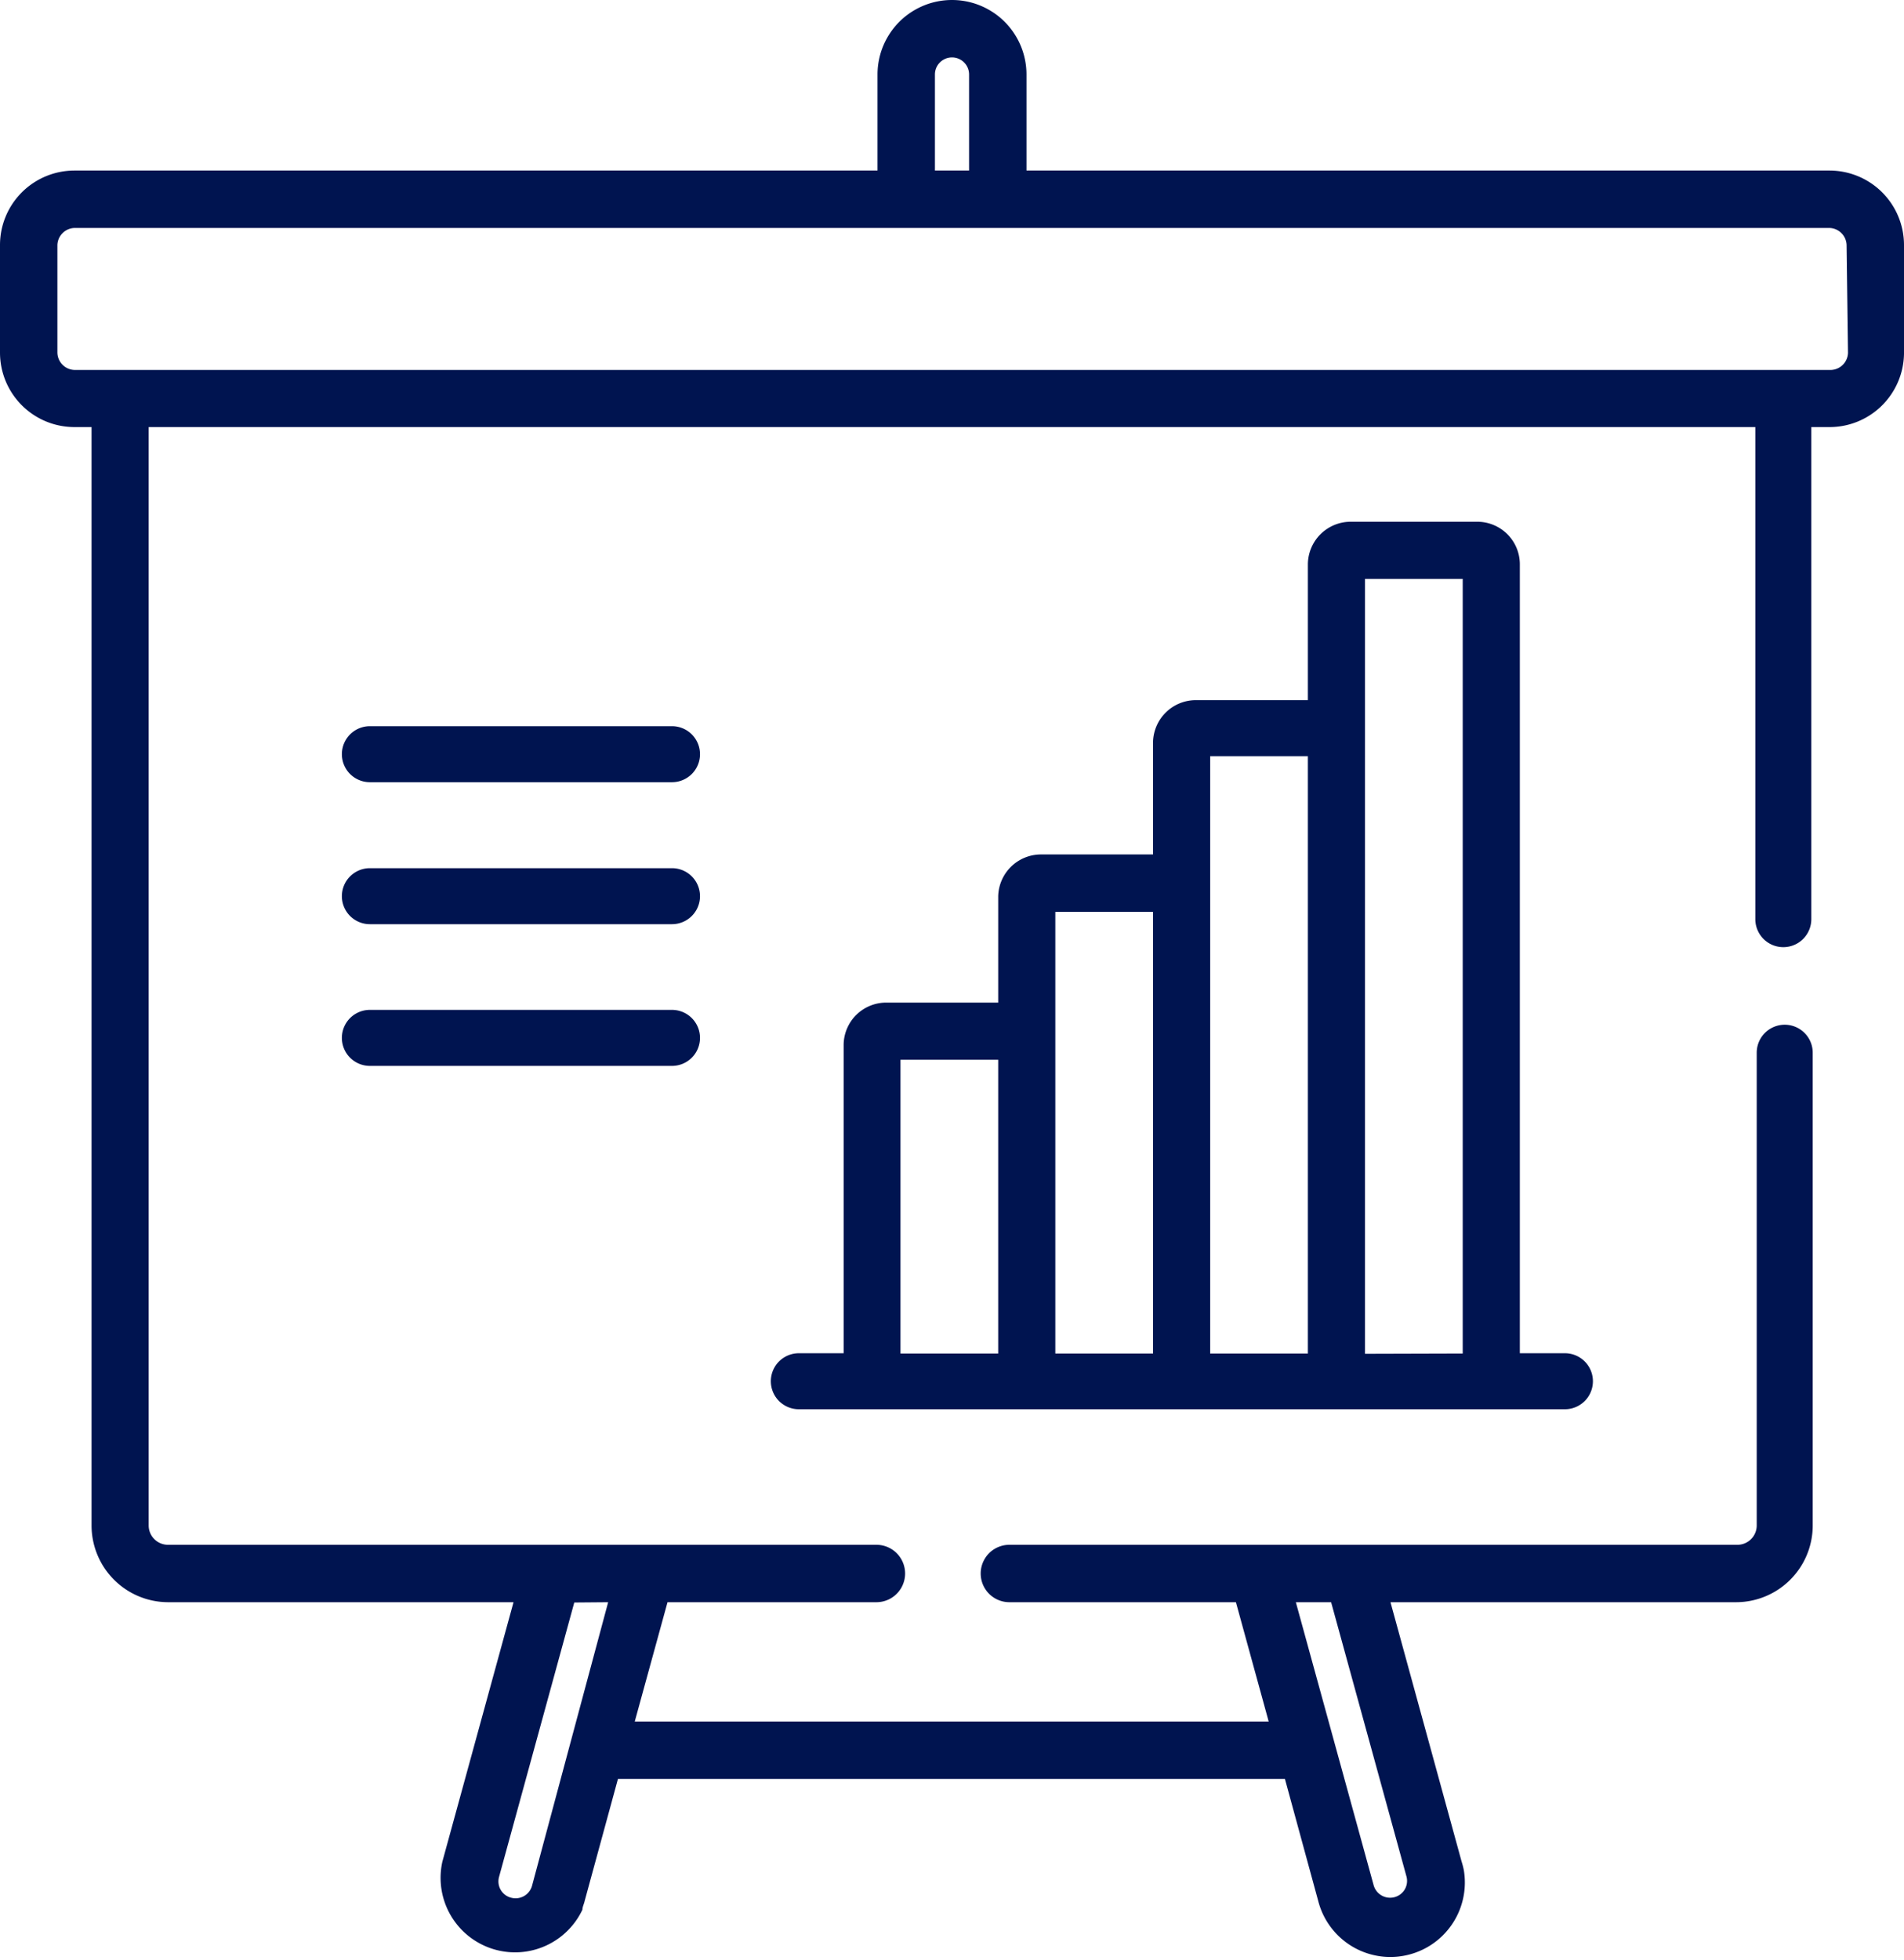
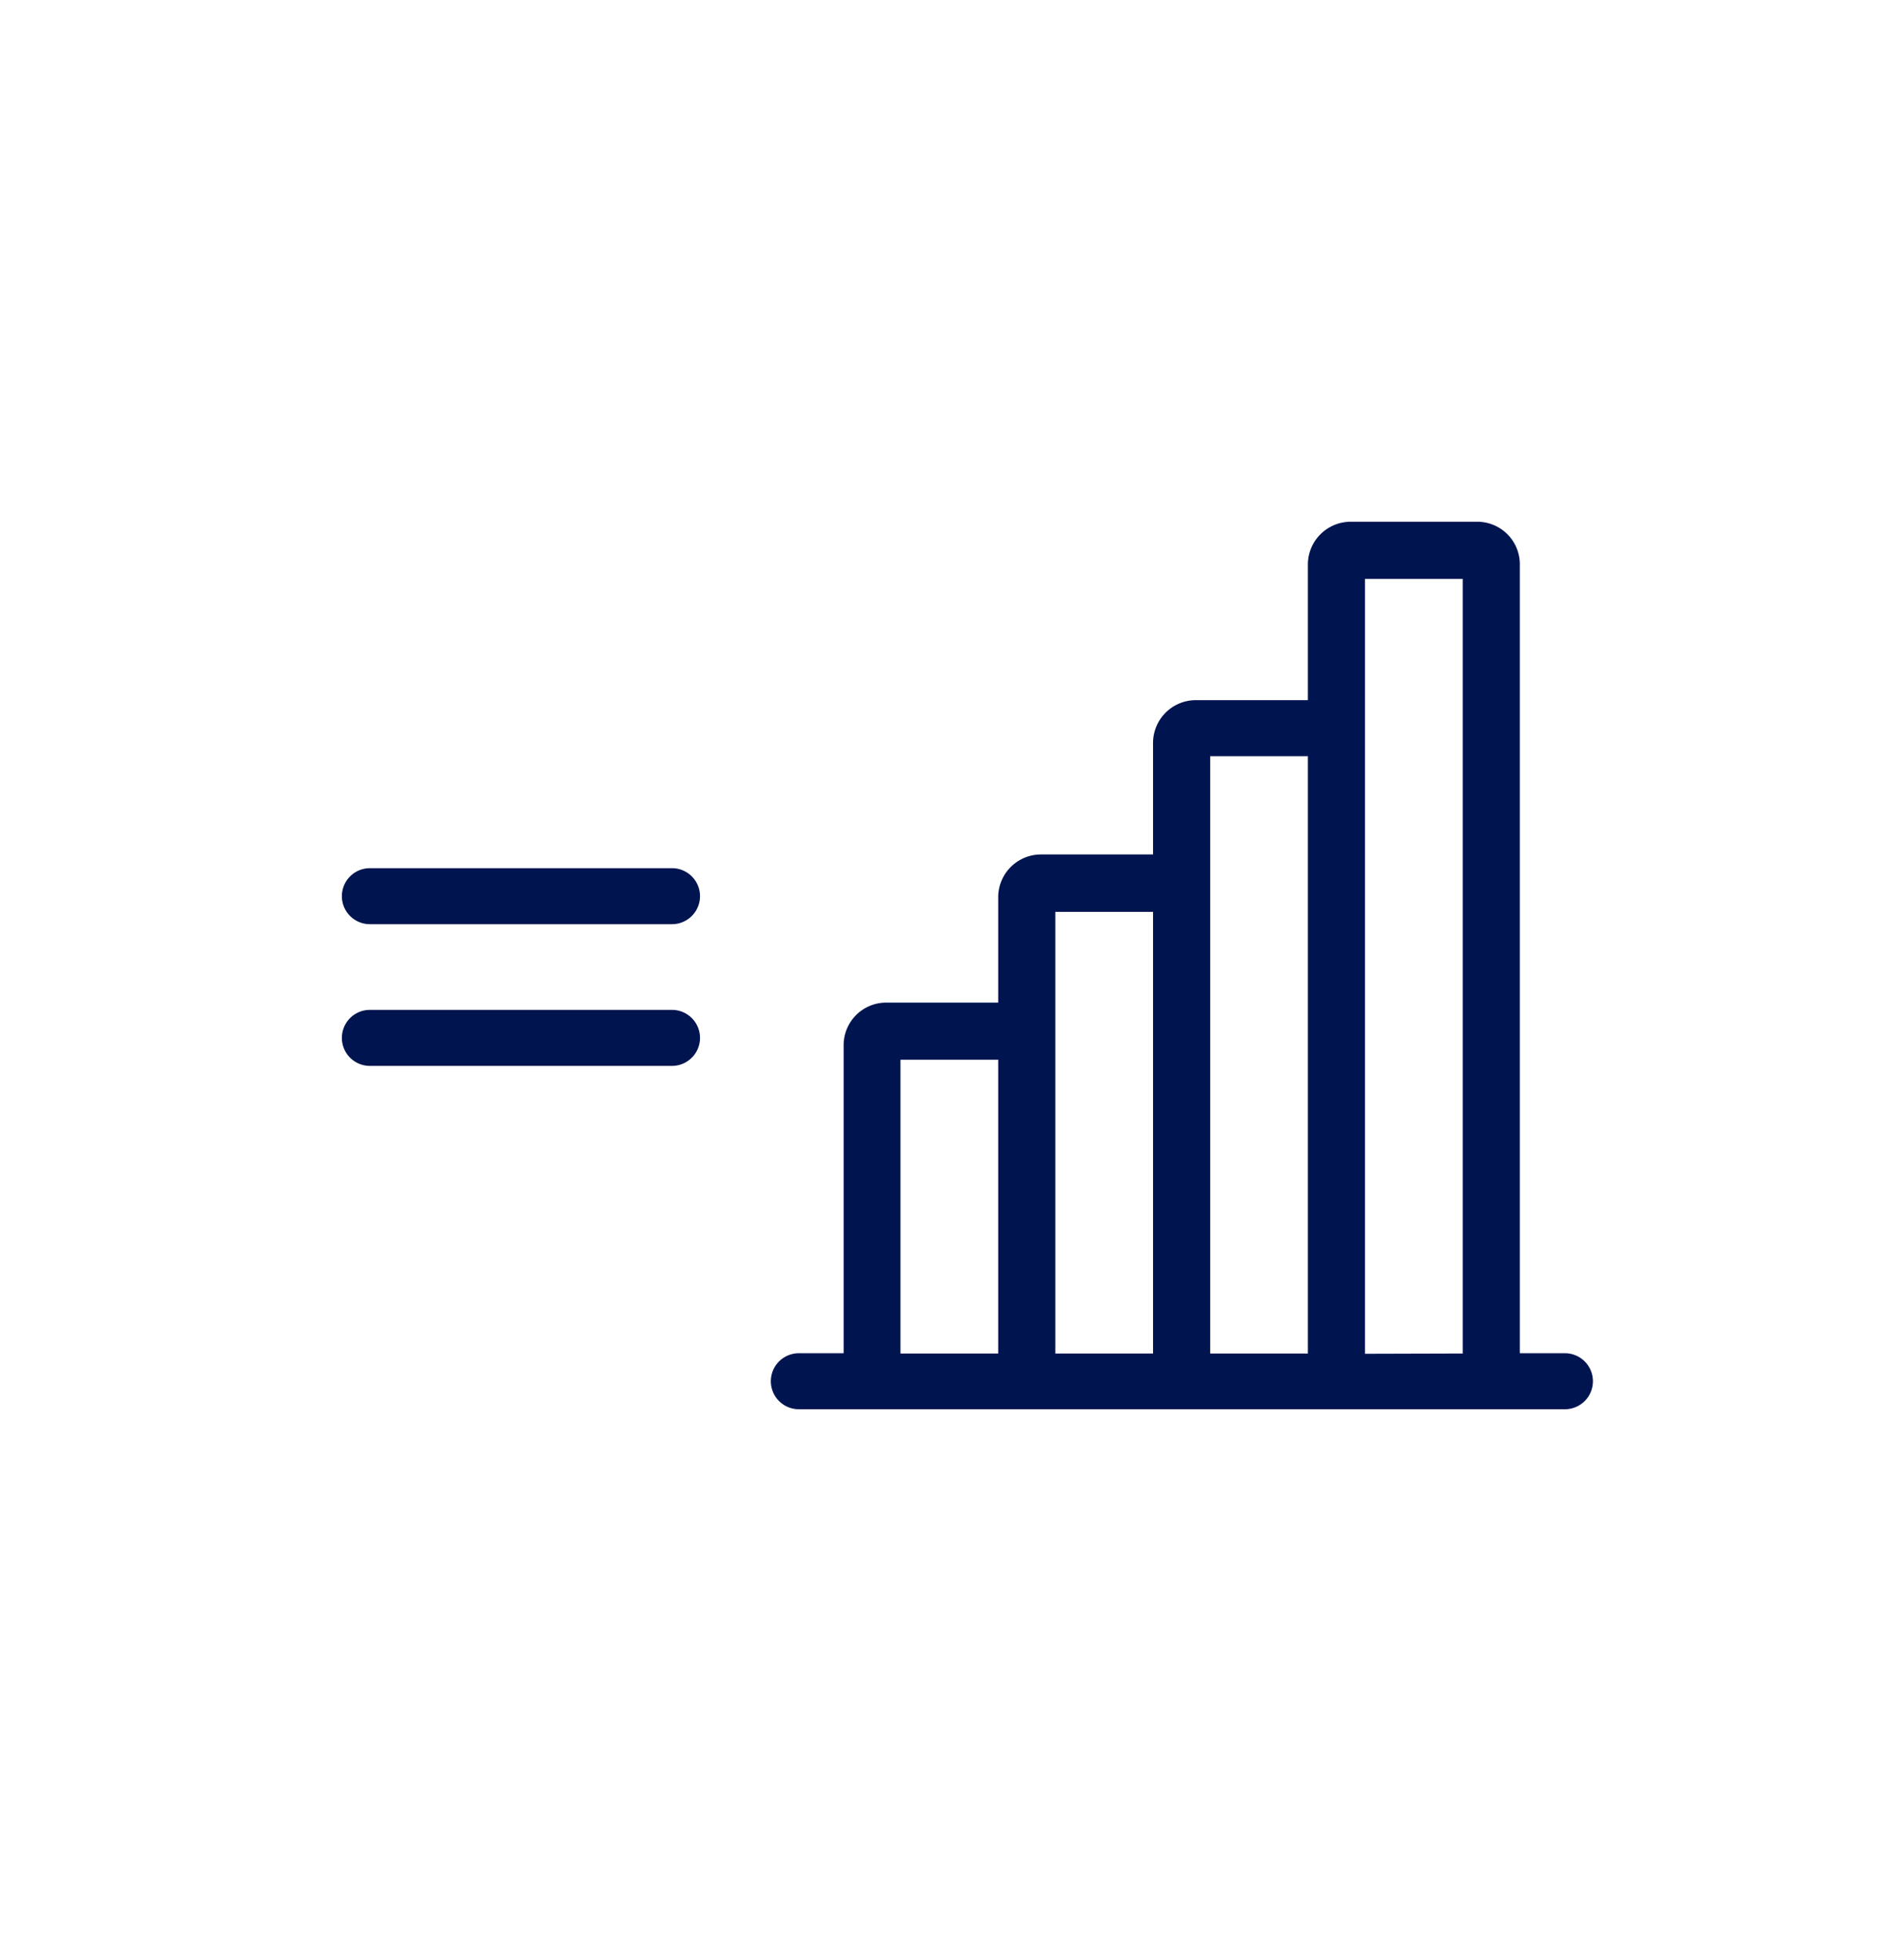
<svg xmlns="http://www.w3.org/2000/svg" viewBox="0 0 68 69.99">
  <defs>
    <style>.cls-1{fill:#001450;}</style>
  </defs>
  <title>icon_bunka0</title>
  <g id="レイヤー_2" data-name="レイヤー 2">
    <g id="レイヤー_1-2" data-name="レイヤー 1">
      <g id="レイヤー_2-2" data-name="レイヤー 2">
        <g id="レイヤー_7のコピー" data-name="レイヤー 7のコピー">
          <g id="テーマ別分科会">
-             <path class="cls-1" d="M65.34,6.09H36.66V2.66a2.66,2.66,0,1,0-5.32,0h0V6.09H2.66A2.66,2.66,0,0,0,0,8.75v3.84a2.66,2.66,0,0,0,2.66,2.66h.61V54.47A2.74,2.74,0,0,0,6,57.21H18.34L15.8,66.47a2.66,2.66,0,0,0,5,1.72c0-.1.06-.21.08-.31l1.19-4.36H45.89l1.19,4.36h0a2.66,2.66,0,0,0,5.2-1.1,2.81,2.81,0,0,0-.08-.31l-2.54-9.26H62a2.74,2.74,0,0,0,2.74-2.74V37.59a1,1,0,0,0-2,0V54.47a.69.69,0,0,1-.69.69h-26a1,1,0,1,0,0,2.05h8.09l1.17,4.26H22.67l1.17-4.26H31.3a1,1,0,0,0,0-2.05H6a.69.69,0,0,1-.69-.69V15.25H62.69V32.82a1,1,0,0,0,2,0V15.25h.61A2.66,2.66,0,0,0,68,12.63V8.75a2.66,2.66,0,0,0-2.66-2.66ZM47.54,57.21,50.23,67a.6.6,0,0,1-.42.74h0a.61.61,0,0,1-.75-.42L46.28,57.21Zm-25.82,0L19,67.34a.61.61,0,0,1-.75.42.6.6,0,0,1-.43-.73h0l2.69-9.81ZM33.39,2.66a.61.61,0,1,1,1.22,0V6.09H33.39ZM66,12.59a.63.63,0,0,1-.61.62H2.66a.63.63,0,0,1-.61-.62V8.75a.63.63,0,0,1,.61-.61H65.34a.63.63,0,0,1,.61.61Z" />
            <path class="cls-1" d="M52.76,18.63H48.24a1.53,1.53,0,0,0-1.53,1.51h0V25h-4a1.53,1.53,0,0,0-1.53,1.51h0v4h-4A1.53,1.53,0,0,0,35.65,32v3.8h-4a1.52,1.52,0,0,0-1.52,1.52h0v11h-1.6a1,1,0,0,0,0,2H55.89a1,1,0,1,0,0-2H54.28V20.15a1.52,1.52,0,0,0-1.52-1.52ZM32.16,37.84h3.49V48.33H32.16Zm5.53-5.28h3.49V48.33H37.69ZM43.22,27h3.49V48.33H43.22Zm5.53,21.34V20.67h3.49V48.33Z" />
-             <path class="cls-1" d="M24,25.93H13.21a1,1,0,0,0,0,2H24a1,1,0,0,0,0-2Z" />
            <path class="cls-1" d="M24,31H13.21a1,1,0,0,0,0,2H24a1,1,0,0,0,0-2Z" />
            <path class="cls-1" d="M24,36.06H13.21a1,1,0,0,0,0,2H24a1,1,0,0,0,0-2Z" />
          </g>
        </g>
      </g>
    </g>
  </g>
</svg>